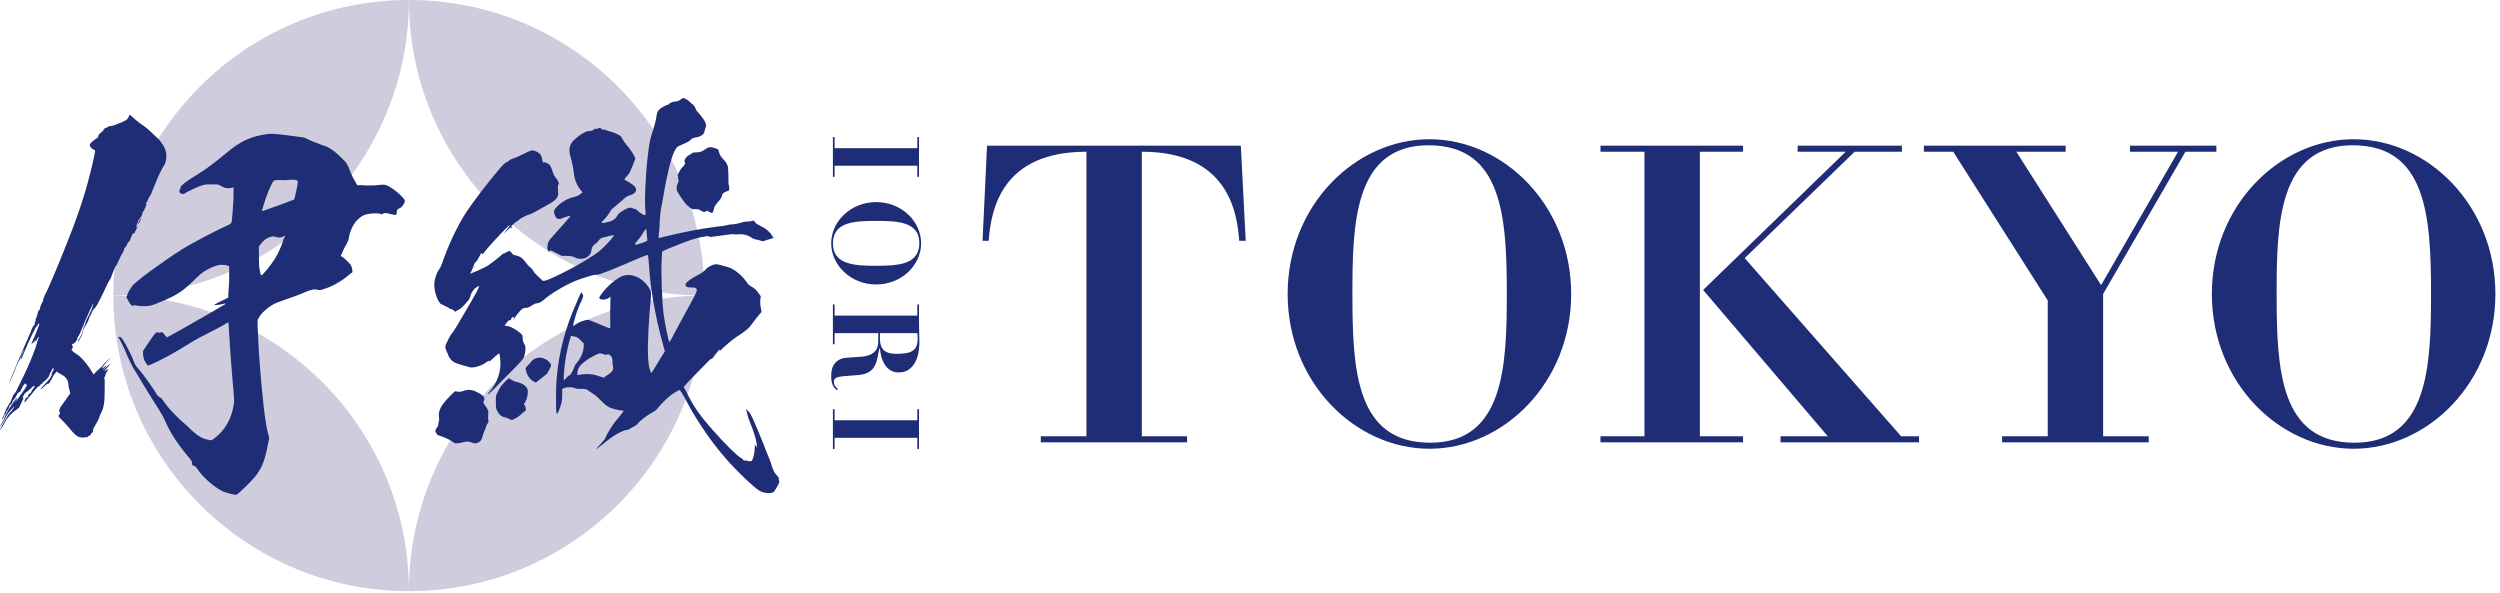
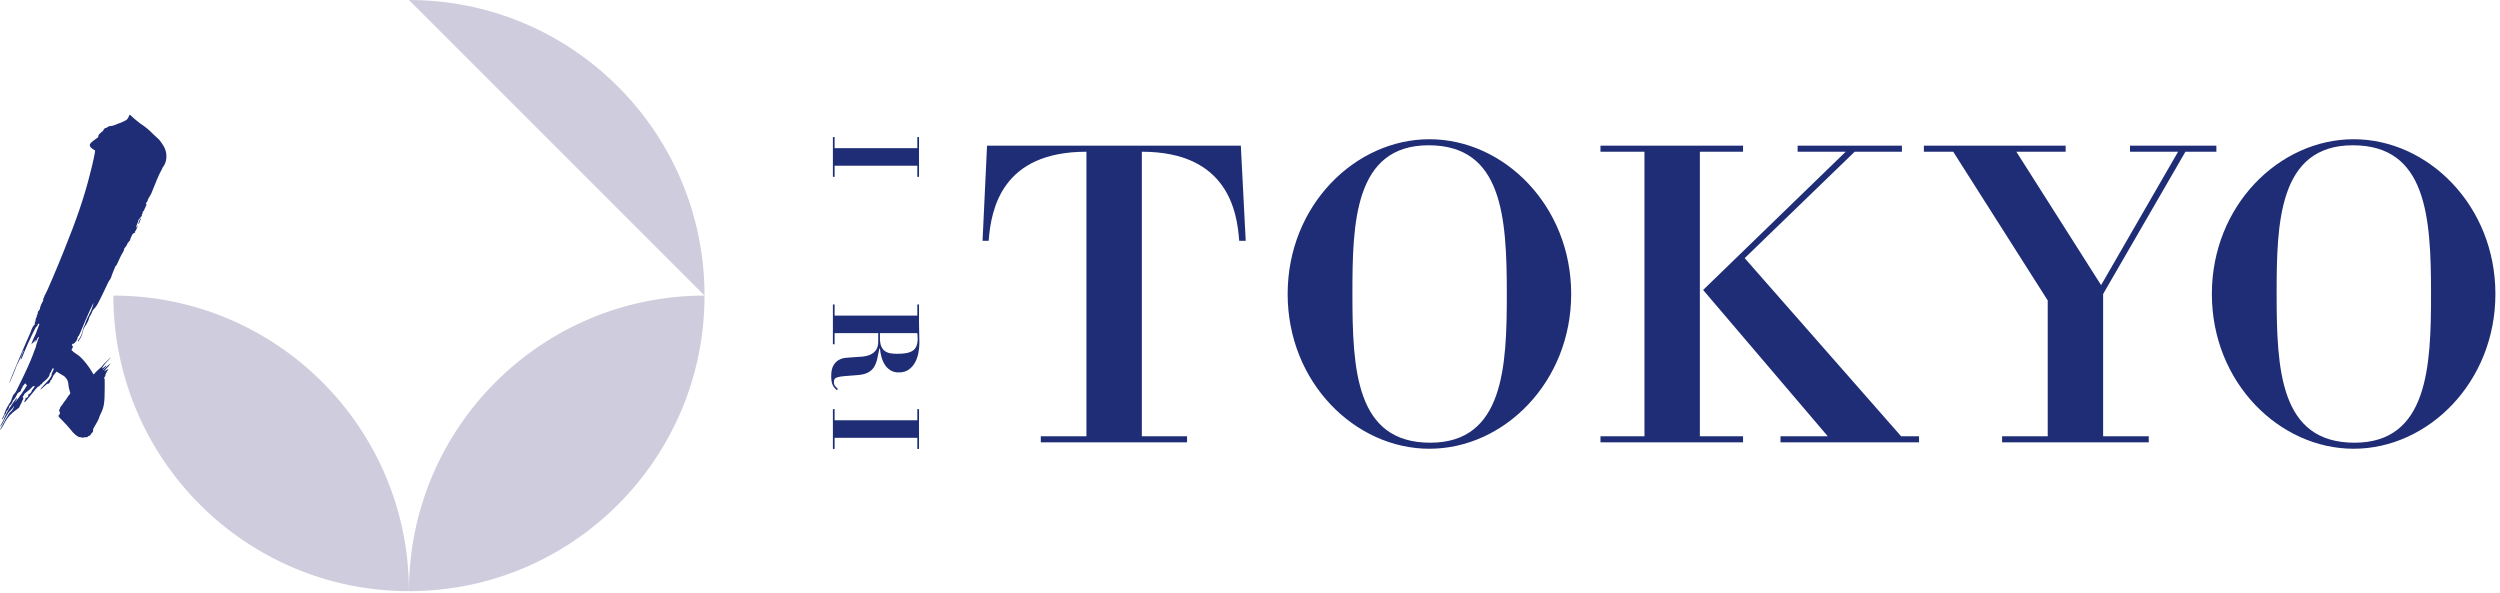
<svg xmlns="http://www.w3.org/2000/svg" width="312" height="74" viewBox="0 0 312 74" fill="none">
  <g clip-path="url(#clip0_663_29)">
    <path d="M14.147 36.889C14.147 57.262 30.663 73.778 51.036 73.778C51.036 53.405 34.521 36.889 14.147 36.889Z" fill="#CFCCDE" />
    <path d="M87.925 36.889C67.552 36.889 51.036 53.405 51.036 73.778C71.41 73.778 87.925 57.262 87.925 36.889Z" fill="#CFCCDE" />
-     <path d="M87.925 36.889C87.925 16.516 71.41 0 51.036 0C51.036 20.373 67.552 36.889 87.925 36.889Z" fill="#CFCCDE" />
-     <path d="M51.036 0C30.663 0 14.147 16.516 14.147 36.889C34.521 36.889 51.036 20.373 51.036 0Z" fill="#CFCCDE" />
+     <path d="M87.925 36.889C87.925 16.516 71.41 0 51.036 0Z" fill="#CFCCDE" />
    <path d="M16.209 14.331C16.259 14.331 16.409 14.481 16.608 14.68C16.708 14.78 17.207 15.179 17.456 15.378C18.204 15.877 18.503 16.126 19.102 16.724C19.401 17.024 19.7 17.273 19.75 17.323C19.849 17.373 20.348 18.071 20.498 18.37C20.897 19.118 20.847 20.165 20.398 20.763C20.348 20.863 20.248 20.963 20.248 21.013C20.248 21.063 20.149 21.212 20.049 21.412C19.8 21.861 19.401 22.858 19.102 23.606C19.002 23.905 18.802 24.354 18.653 24.553C18.503 24.753 18.403 25.052 18.403 25.102C18.403 25.151 18.304 25.251 18.254 25.301C18.154 25.401 18.204 25.451 18.254 25.451C18.304 25.451 18.304 25.5 18.254 25.6C18.204 25.7 18.154 25.8 18.154 25.849C18.154 25.9 18.104 25.999 18.054 26.049C18.005 26.099 17.955 26.149 18.005 26.149C18.054 26.149 18.054 26.199 17.955 26.298C17.855 26.348 17.805 26.448 17.805 26.498C17.805 26.548 17.805 26.598 17.755 26.697C17.705 26.797 17.655 26.847 17.705 26.897C17.756 26.947 17.655 26.996 17.606 27.046C17.556 27.096 17.456 27.196 17.456 27.246C17.456 27.296 17.406 27.296 17.356 27.345C17.306 27.395 17.257 27.495 17.257 27.545C17.257 27.595 17.207 27.694 17.157 27.844C17.107 27.994 17.007 28.193 17.007 28.293L16.957 28.443L17.057 28.343C17.107 28.244 17.107 28.143 17.157 28.193C17.207 28.244 16.957 28.792 16.858 28.891C16.824 28.925 16.824 28.958 16.858 28.991C16.907 29.041 16.808 29.041 16.708 29.091C16.608 29.141 16.509 29.241 16.409 29.49C16.309 29.689 16.259 29.839 16.259 29.889C16.259 29.939 16.209 30.038 16.11 30.138C16.01 30.238 15.91 30.337 15.91 30.387C15.91 30.487 15.611 30.936 15.561 30.936C15.511 30.936 15.511 31.085 15.461 31.235C15.412 31.384 15.262 31.634 15.162 31.784C15.062 31.933 14.913 32.332 14.763 32.632C14.613 32.931 14.514 33.18 14.464 33.18C14.414 33.18 14.414 33.229 14.364 33.33C14.314 33.479 13.915 34.377 13.915 34.477C13.865 34.676 13.716 34.925 13.666 34.975C13.616 34.975 13.317 35.623 12.968 36.371C12.27 37.818 12.07 38.216 11.771 38.516C11.671 38.615 11.572 38.715 11.572 38.765C11.572 38.815 11.572 38.865 11.522 38.865C11.472 38.865 11.472 38.914 11.472 38.964C11.472 39.064 11.322 39.313 11.223 39.463C11.173 39.513 11.123 39.662 11.123 39.712C11.073 39.962 10.724 40.61 10.624 40.71C10.524 40.859 10.425 41.009 10.325 41.457C10.275 41.657 10.175 41.956 10.126 42.056C10.026 42.206 9.926 42.405 9.876 42.455C9.826 42.605 9.727 42.654 9.727 42.555C9.727 42.505 9.777 42.405 9.876 42.305C10.076 42.006 10.175 41.806 10.325 41.258C10.375 41.009 10.475 40.71 10.524 40.66C10.574 40.61 10.624 40.41 10.674 40.261C10.724 40.111 10.824 39.862 10.923 39.663C11.023 39.463 11.123 39.313 11.123 39.264C11.123 39.214 11.223 39.114 11.272 38.965C11.422 38.715 11.671 37.917 11.671 37.818C11.671 37.718 10.774 39.663 10.275 40.909C10.076 41.408 9.876 41.857 9.826 41.907C9.777 41.956 9.677 42.056 9.677 42.156C9.677 42.255 9.627 42.356 9.577 42.455C9.477 42.655 9.178 42.954 9.128 42.904C9.078 42.854 9.078 42.904 9.029 42.954C8.979 43.004 8.928 43.054 9.029 43.153C9.128 43.253 9.128 43.303 9.029 43.452C8.979 43.552 8.928 43.602 8.928 43.652C8.928 43.702 9.078 43.851 9.278 44.001C9.477 44.15 9.826 44.35 10.026 44.55C10.425 44.899 11.172 45.846 11.472 46.395C11.517 46.485 11.565 46.578 11.626 46.658C11.638 46.675 11.655 46.704 11.678 46.71C11.712 46.719 11.736 46.693 11.757 46.67C11.822 46.6 11.872 46.518 11.94 46.45C12.01 46.381 12.085 46.317 12.153 46.243C12.292 46.092 12.472 45.977 12.615 45.827C12.644 45.797 12.677 45.773 12.702 45.741C12.728 45.707 12.745 45.672 12.776 45.643C12.848 45.574 12.904 45.487 12.973 45.412C13.014 45.366 13.039 45.334 13.088 45.297C13.142 45.256 13.191 45.209 13.232 45.158C13.252 45.133 13.276 45.127 13.297 45.107C13.316 45.089 13.325 45.066 13.342 45.047C13.367 45.02 13.402 44.994 13.429 44.967C13.5 44.896 13.576 44.833 13.648 44.765C13.684 44.732 13.715 44.694 13.757 44.667C13.787 44.648 13.854 44.614 13.871 44.589C13.802 44.629 13.777 44.686 13.729 44.743C13.681 44.8 13.623 44.848 13.573 44.904C13.463 45.027 13.357 45.144 13.239 45.261C13.108 45.389 13.009 45.548 12.892 45.688C12.851 45.736 12.811 45.784 12.788 45.839C12.768 45.885 12.742 45.938 12.72 45.986C12.758 45.995 12.838 45.926 12.869 45.908C12.927 45.875 12.983 45.835 13.037 45.796C13.105 45.746 13.186 45.64 13.269 45.622C13.257 45.731 13.146 45.833 13.074 45.91C13.021 45.968 12.965 46.017 12.917 46.079C12.887 46.117 12.83 46.161 12.829 46.214C12.861 46.173 12.917 46.148 12.957 46.115C13.041 46.047 13.114 45.963 13.19 45.886C13.275 45.801 13.361 45.716 13.446 45.63C13.516 45.56 13.585 45.508 13.665 45.453C13.704 45.426 13.753 45.389 13.782 45.35C13.789 45.405 13.72 45.455 13.694 45.496C13.647 45.572 13.597 45.638 13.542 45.708C13.479 45.788 13.404 45.858 13.331 45.93C13.28 45.98 13.235 46.035 13.194 46.094C13.181 46.112 13.175 46.135 13.158 46.151C13.142 46.168 13.115 46.169 13.101 46.187C13.063 46.232 13.053 46.347 13.003 46.379C13.083 46.284 13.205 46.227 13.308 46.158C13.368 46.118 13.436 46.086 13.499 46.06C13.521 46.117 13.454 46.198 13.428 46.243C13.399 46.293 13.361 46.328 13.335 46.38C13.311 46.431 13.3 46.492 13.268 46.538C13.255 46.555 13.232 46.565 13.22 46.583C13.204 46.607 13.208 46.616 13.201 46.645C13.19 46.692 13.159 46.742 13.157 46.797C13.154 46.866 13.127 46.952 13.09 47.01C13.059 47.059 13.002 47.082 12.997 47.147C12.994 47.193 13.024 47.237 13.04 47.279C13.063 47.341 13.067 47.399 13.067 47.465C13.067 47.725 13.067 47.986 13.067 48.247V48.439C13.067 50.334 12.968 50.832 12.569 51.63C12.469 51.83 12.369 52.079 12.369 52.129C12.369 52.229 11.97 52.977 11.771 53.276C11.671 53.426 11.621 53.525 11.621 53.675C11.621 53.825 11.621 53.924 11.521 53.974C11.472 54.024 11.372 54.124 11.322 54.223C11.272 54.323 11.222 54.373 11.172 54.373C11.123 54.373 11.023 54.423 10.973 54.473C10.923 54.572 10.873 54.572 10.674 54.572C10.524 54.572 10.424 54.572 10.375 54.623C10.341 54.656 10.308 54.656 10.274 54.623C10.225 54.572 10.125 54.572 10.026 54.572C9.726 54.572 9.178 54.124 8.779 53.575C8.579 53.326 8.13 52.827 7.831 52.528C7.283 51.98 7.233 51.93 7.332 51.83C7.482 51.73 7.532 51.481 7.433 51.381C7.383 51.282 7.332 51.082 7.433 51.082C7.482 51.082 7.482 51.032 7.482 50.982C7.482 50.932 7.532 50.783 7.632 50.683C7.731 50.584 7.831 50.434 7.881 50.334C7.931 50.234 8.08 50.085 8.181 49.935C8.28 49.785 8.43 49.586 8.479 49.486C8.53 49.386 8.629 49.287 8.679 49.237L8.779 49.087L8.679 48.738C8.629 48.539 8.53 48.14 8.53 47.89C8.496 47.624 8.413 47.408 8.28 47.242C8.181 47.093 7.981 46.893 7.831 46.843C7.731 46.793 7.482 46.644 7.332 46.544C7.133 46.395 7.033 46.345 7.033 46.395C7.033 46.444 6.934 46.544 6.834 46.644C6.734 46.744 6.585 46.992 6.535 47.142C6.485 47.292 6.385 47.442 6.335 47.442C6.285 47.442 6.285 47.541 6.285 47.591C6.285 47.691 6.036 47.94 5.986 47.89C5.936 47.84 5.587 48.14 5.388 48.339C5.288 48.439 5.188 48.539 5.089 48.589C4.889 48.738 5.288 48.24 5.787 47.741C6.186 47.342 6.535 46.793 6.435 46.744C6.385 46.744 6.485 46.594 6.585 46.345C6.684 46.145 6.734 46.045 6.684 45.995C6.585 45.896 6.535 45.995 6.435 46.245C6.385 46.395 6.285 46.544 6.236 46.594C6.186 46.644 6.186 46.744 6.186 46.793C6.186 46.943 5.837 47.342 5.588 47.541C5.438 47.641 5.338 47.741 5.288 47.791C5.239 47.84 5.239 47.94 5.189 47.94C5.138 47.94 5.039 47.99 4.989 48.09C4.939 48.189 4.84 48.24 4.79 48.24C4.69 48.24 4.091 48.987 3.743 49.436C3.393 49.885 3.044 50.284 3.044 50.184C3.044 50.134 3.044 50.034 3.094 49.985C3.144 49.935 3.194 49.785 3.194 49.735C3.194 49.685 3.194 49.636 3.244 49.636C3.344 49.636 3.443 49.636 3.493 49.486C3.543 49.386 3.543 49.287 3.543 49.237C3.543 49.187 3.543 49.187 3.593 49.187C3.643 49.237 3.942 48.938 3.942 48.838C3.942 48.788 3.992 48.688 4.041 48.638C4.141 48.539 4.341 48.24 4.341 48.189C4.341 48.14 4.291 48.189 4.191 48.189C4.091 48.189 3.992 48.339 3.792 48.539C3.643 48.688 3.344 48.888 3.244 48.987C3.144 49.087 3.044 49.137 3.044 49.187C3.044 49.237 2.944 49.336 2.895 49.436C2.795 49.536 2.795 49.586 2.845 49.586C2.945 49.586 2.945 49.785 2.795 49.985C2.745 50.085 2.695 50.184 2.695 50.234C2.695 50.284 2.646 50.334 2.595 50.434C2.545 50.533 2.446 50.683 2.446 50.733C2.446 50.832 2.346 50.932 2.047 51.132C1.448 51.53 0.95 52.079 0.651 52.628C0.401 53.127 0.052 53.675 0.002 53.675C-0.047 53.675 0.501 52.677 0.75 52.229C0.85 52.079 1 51.83 1.05 51.73C1.099 51.63 1.249 51.431 1.399 51.331C1.598 51.132 1.748 50.832 1.748 50.683C1.748 50.633 1.698 50.733 1.648 50.832C1.598 50.932 1.448 51.082 1.299 51.231C1.099 51.431 0.95 51.63 0.601 52.279C0.401 52.727 0.152 53.127 0.102 53.176L0.002 53.226L0.052 53.127C0.102 53.077 0.202 52.827 0.301 52.677C0.401 52.528 0.501 52.279 0.551 52.129C0.6 51.979 0.8 51.58 0.999 51.231C1.398 50.584 2.047 49.636 2.096 49.685C2.146 49.735 1.997 50.034 1.947 50.034C1.914 50.034 1.897 50.051 1.897 50.085C1.897 50.184 1.997 50.085 2.296 49.685C2.445 49.436 2.645 49.187 2.695 49.137C2.745 49.087 2.894 48.788 3.094 48.539C3.393 48.09 3.393 48.04 3.343 48.04C3.293 48.04 3.243 47.99 3.243 47.94C3.243 47.84 3.094 47.84 3.044 47.94C3.044 47.99 2.994 48.04 2.944 48.09C2.894 48.14 2.844 48.14 2.844 48.189C2.844 48.24 2.794 48.339 2.744 48.439C2.695 48.539 2.595 48.638 2.595 48.738C2.595 48.838 2.495 48.888 2.396 48.938C2.296 48.987 2.246 49.037 2.196 49.087C2.046 49.336 1.996 49.536 1.797 49.785C1.697 49.935 1.597 49.985 1.597 50.034C1.597 50.184 1.348 50.533 1.248 50.584C1.198 50.584 1.149 50.683 1.149 50.733C1.149 50.883 0.999 51.181 0.849 51.282C0.8 51.331 0.75 51.431 0.75 51.53C0.75 51.63 0.65 51.68 0.6 51.73C0.567 51.763 0.55 51.797 0.55 51.83C0.55 51.93 0.301 52.378 0.251 52.328C0.201 52.279 0.301 52.179 0.351 52.079C0.401 51.98 0.55 51.68 0.6 51.481C0.7 51.132 1.099 50.434 1.298 50.184C1.348 50.135 1.448 49.835 1.548 49.536C1.597 49.437 1.647 49.287 1.747 49.187C1.946 48.988 1.996 48.888 2.595 47.641C3.043 46.744 3.841 45.049 4.19 44.051C4.29 43.752 4.39 43.502 4.44 43.403C4.49 43.303 4.49 43.154 4.539 43.004C4.589 42.854 4.689 42.605 4.739 42.406C4.839 42.156 4.888 42.056 4.839 42.056C4.789 42.056 4.739 42.056 4.539 42.505C4.473 42.671 4.44 42.721 4.44 42.655C4.44 42.555 4.49 42.455 4.44 42.455C4.39 42.455 4.29 42.555 4.29 42.655C4.29 42.705 4.29 42.755 4.24 42.705C4.19 42.655 4.19 42.705 4.091 42.804C4.041 42.854 3.941 42.904 3.941 42.954C3.941 43.004 3.991 43.054 3.941 43.004C3.891 42.954 3.991 42.705 4.14 42.356C4.29 42.006 4.539 41.558 4.589 41.308C4.689 41.059 4.789 40.76 4.839 40.66C4.905 40.527 4.922 40.444 4.888 40.411C4.839 40.361 4.789 40.361 4.689 40.56C4.639 40.66 4.589 40.81 4.539 40.76C4.49 40.71 3.442 42.904 3.043 43.901C2.844 44.45 2.645 44.899 2.595 44.849C2.545 44.799 2.645 44.599 2.744 44.3C2.844 44.001 2.994 43.801 2.944 43.752C2.894 43.702 2.794 44.051 2.645 44.45C2.495 44.849 2.196 45.347 2.096 45.597C1.996 45.846 1.797 46.395 1.597 46.843C1.298 47.592 1.149 47.841 1.149 47.791C1.149 47.691 2.794 43.752 3.642 41.857C3.841 41.458 3.941 41.059 3.991 41.01C4.091 40.76 4.24 40.56 4.29 40.56C4.34 40.56 4.34 40.46 4.34 40.361C4.34 40.261 4.34 40.161 4.39 40.161C4.44 40.161 4.44 40.012 4.44 39.912C4.44 39.812 4.49 39.713 4.539 39.613C4.589 39.514 4.639 39.464 4.589 39.413C4.539 39.364 4.589 39.364 4.639 39.314C4.689 39.264 4.689 39.214 4.689 39.164C4.689 39.064 4.739 38.865 4.839 38.765C4.888 38.715 4.988 38.615 4.988 38.516C4.988 38.366 5.088 38.067 5.337 37.618C5.387 37.519 5.437 37.419 5.387 37.369C5.387 37.319 5.387 37.269 5.437 37.219C5.487 37.17 5.537 37.02 5.537 36.97C5.537 36.92 5.587 36.821 5.636 36.771C5.786 36.571 7.232 33.18 7.98 31.286C9.576 27.346 10.523 24.554 11.221 21.761C11.62 20.265 11.919 18.769 11.87 18.769C11.72 18.719 11.371 18.47 11.271 18.32C11.122 18.071 11.221 17.872 11.77 17.473C12.219 17.174 12.268 17.124 12.268 17.024C12.268 16.924 12.268 16.825 12.518 16.625C12.667 16.475 12.767 16.376 12.817 16.376C12.85 16.376 12.867 16.359 12.867 16.326C12.867 16.226 13.066 15.977 13.166 15.977C13.216 15.977 13.316 15.927 13.415 15.877C13.515 15.777 13.665 15.727 13.814 15.727C13.964 15.727 14.313 15.628 14.512 15.528C15.809 15.029 15.859 14.98 16.058 14.58C16.108 14.431 16.158 14.331 16.208 14.331L16.209 14.331Z" fill="#1E2D75" />
    <path d="M11.722 37.718C11.771 37.767 11.771 37.668 11.771 37.618C11.771 37.668 11.672 37.668 11.722 37.718Z" fill="#1E2D75" />
    <path d="M12.769 35.125C12.719 35.175 12.669 35.324 12.619 35.374C12.569 35.424 12.519 35.524 12.519 35.573C12.519 35.64 12.553 35.64 12.619 35.573C12.669 35.524 12.719 35.374 12.769 35.224C12.868 34.975 12.868 34.875 12.769 35.125Z" fill="#1E2D75" />
    <path d="M17.606 27.246C17.656 27.246 17.556 27.345 17.506 27.495C17.406 27.794 17.307 27.994 17.257 27.944C17.257 27.894 17.307 27.645 17.456 27.395C17.506 27.296 17.556 27.246 17.606 27.246Z" fill="#1E2D75" />
-     <path d="M85.271 12.236C85.47 12.236 85.919 12.536 86.168 12.785C86.318 12.934 86.417 13.034 86.467 13.034C86.567 13.084 86.866 13.582 86.866 13.682C86.866 13.732 87.016 13.932 87.215 14.131C87.564 14.53 87.913 14.979 88.063 15.378C88.13 15.544 88.13 15.71 88.063 15.877C88.013 16.026 87.963 16.275 87.913 16.425C87.88 16.624 87.747 16.791 87.514 16.924C87.315 17.024 87.116 17.123 86.966 17.123C86.567 17.173 86.218 17.323 86.218 17.422C86.218 17.522 85.769 17.771 85.071 18.071C84.523 18.27 84.423 18.37 84.124 18.968C83.725 19.766 83.077 22.559 82.827 24.254C82.628 25.451 82.578 25.65 82.478 26.149C82.428 26.448 82.378 26.897 82.329 27.645C82.329 28.244 82.279 28.892 82.229 29.141C82.229 29.39 82.179 29.64 82.179 29.689C82.179 29.739 82.528 29.64 83.126 29.49C85.171 28.991 87.415 28.543 89.409 28.293C90.008 28.244 90.606 28.144 90.706 28.094C90.856 28.044 91.204 27.994 91.504 27.994C91.903 27.944 92.152 27.894 92.451 27.795C92.751 27.695 93 27.645 93.349 27.645C93.648 27.645 93.897 27.545 93.947 27.545C94.047 27.495 94.097 27.545 94.197 27.695C94.263 27.828 94.529 28.011 94.995 28.244C95.543 28.493 96.042 28.892 96.341 29.39L96.54 29.689L96.092 29.839C95.842 29.889 95.593 29.989 95.443 30.038C95.277 30.105 95.111 30.105 94.945 30.038C94.795 29.989 94.446 29.889 94.346 29.889C94.147 29.839 93.997 29.789 93.897 29.739C93.399 29.34 92.751 29.191 92.102 29.241C91.803 29.241 91.654 29.291 91.603 29.241C91.554 29.191 91.105 29.241 90.058 29.39C88.711 29.59 88.612 29.59 88.512 29.54C88.412 29.44 88.362 29.44 87.864 29.54C86.767 29.689 85.719 30.088 83.276 31.086L82.628 31.385L82.578 32.382C82.478 34.178 82.628 37.767 82.827 39.264C82.977 40.411 83.426 42.555 83.525 42.655C83.575 42.705 83.775 42.356 83.974 41.956C84.174 41.558 84.922 40.161 85.67 38.815C87.066 36.272 87.066 36.222 86.866 35.973C86.8 35.906 86.634 35.873 86.368 35.873C85.769 35.922 85.47 35.723 85.57 35.424C85.67 35.224 86.218 34.776 86.816 34.477C87.514 34.128 87.864 33.878 88.113 33.579C88.312 33.33 88.911 33.03 89.26 32.981C89.409 32.981 89.609 32.981 89.908 33.081C90.157 33.13 90.456 33.23 90.656 33.28C91.454 33.429 92.551 34.277 93.199 35.224C93.399 35.524 93.448 35.574 93.698 35.723C94.097 35.922 94.396 36.172 94.695 36.621L94.944 36.97L94.894 37.319C94.845 37.718 94.894 38.217 94.995 38.666L95.044 38.915L94.894 39.114C94.645 39.364 94.346 39.762 93.897 40.361C93.399 41.059 93.049 41.308 92.202 41.857C91.454 42.356 91.155 42.605 90.706 43.004C90.506 43.153 90.257 43.403 90.107 43.552C89.958 43.702 89.858 43.801 89.858 43.752C89.858 43.702 89.858 43.652 89.808 43.652C89.758 43.652 89.609 43.801 89.31 44.201C88.961 44.699 88.861 44.799 88.761 44.799C88.661 44.799 88.362 45.098 87.116 46.395C86.268 47.242 85.52 48.04 85.47 48.14L85.32 48.289L85.67 48.938C86.517 50.633 87.116 51.581 88.911 53.625C90.257 55.171 92.152 57.066 92.501 57.166C92.601 57.215 92.651 57.215 92.651 57.266C92.8 57.515 92.9 57.515 92.95 57.465C93 57.415 93.099 57.465 93.249 57.515C93.399 57.564 93.598 57.564 93.698 57.564C93.797 57.564 93.847 57.515 93.947 57.265C94.097 56.866 94.196 56.218 94.196 55.819V55.47L94.346 55.67C94.446 55.769 94.446 55.819 94.496 55.869C94.545 55.919 94.446 55.719 94.446 55.52C94.396 54.922 94.146 54.074 93.648 52.827C93.498 52.478 93.349 52.029 93.299 51.83C93.249 51.631 93.199 51.331 93.149 51.232C93.099 51.132 93.049 51.082 93.099 51.082C93.149 51.082 93.249 51.182 93.399 51.331C93.598 51.531 93.698 51.73 93.947 52.229C94.296 53.026 94.795 54.174 95.244 55.321C95.443 55.869 95.742 56.617 95.892 56.966C96.041 57.315 96.241 57.814 96.291 58.063C96.49 58.662 96.64 59.011 96.939 59.31C97.138 59.509 97.188 59.609 97.188 59.709C97.188 59.808 97.188 59.958 97.238 60.008C97.288 60.107 97.288 60.158 97.138 60.457C97.038 60.656 96.839 60.955 96.739 61.155C96.59 61.404 96.49 61.454 96.341 61.504C95.792 61.603 95.244 61.504 94.794 61.254C94.097 60.856 91.753 58.612 90.356 56.966C88.511 54.822 86.666 52.029 85.47 49.685C85.37 49.486 85.171 49.137 85.071 48.987C84.971 48.838 84.871 48.738 84.821 48.688C84.772 48.638 84.472 48.838 83.974 49.137C83.375 49.536 82.627 50.284 82.179 50.832C81.929 51.132 81.78 51.282 81.481 51.431C80.733 51.83 79.835 52.528 79.535 52.927C79.486 53.026 79.137 53.226 78.838 53.375C78.439 53.625 78.289 53.675 78.139 53.675C77.84 53.675 76.893 54.173 76.195 54.672C75.746 55.021 74.798 55.769 74.549 55.969C74.499 56.019 74.449 56.019 74.449 55.969C74.449 55.919 74.699 55.719 74.998 55.37C75.297 55.021 75.546 54.722 75.546 54.672C75.546 54.572 75.895 53.924 76.195 53.475C76.294 53.276 76.643 52.777 76.992 52.378C77.341 51.93 77.69 51.53 77.74 51.431L77.84 51.281L77.591 51.231C77.142 51.181 76.544 51.032 76.145 50.882C75.846 50.733 75.646 50.633 75.147 50.134C74.748 49.735 74.399 49.386 74.15 49.237C73.951 49.087 73.651 48.888 73.552 48.838C73.203 48.539 73.103 48.539 72.554 48.539C72.106 48.539 72.006 48.539 71.757 48.439C71.408 48.289 70.759 48.289 70.41 48.439L70.161 48.539V49.336C70.161 49.885 70.111 50.184 70.011 50.483C69.912 50.882 69.612 51.58 69.563 51.63C69.513 51.68 69.513 51.63 69.463 51.581C69.363 51.431 69.363 48.489 69.463 47.292C69.762 43.851 70.56 40.909 71.956 37.767C72.205 37.219 72.405 36.671 72.455 36.621C72.554 36.471 72.654 36.471 72.654 36.621C72.654 36.671 72.704 36.771 72.754 36.821C72.821 36.887 72.771 37.103 72.604 37.468C72.305 38.067 71.956 38.965 71.806 39.513C71.657 39.962 71.507 40.61 71.557 40.66C71.607 40.71 71.707 40.61 71.806 40.511C72.156 40.261 72.654 40.062 73.053 39.962L73.452 39.912L74.35 40.261C75.247 40.66 76.095 41.009 76.145 40.959C76.195 40.909 76.145 40.062 76.145 38.965L76.195 37.02L75.995 37.17C75.646 37.419 75.048 37.469 74.848 37.269C74.748 37.17 74.748 37.12 75.048 36.721C75.696 35.773 76.992 34.676 77.74 34.427C78.837 34.077 80.134 34.627 80.932 35.823C81.281 36.371 81.281 36.471 81.231 37.17C80.982 39.563 80.782 42.954 80.882 44.699C80.932 45.447 80.982 45.696 81.082 46.045C81.181 46.295 81.231 46.544 81.281 46.544C81.331 46.544 81.829 45.696 82.478 44.649L82.976 43.851L82.777 43.103C82.278 41.408 81.779 39.114 81.481 37.319C81.231 35.773 81.131 35.025 80.932 32.333C80.882 31.884 80.832 31.834 80.782 31.834C80.733 31.834 80.633 31.834 80.583 31.884C80.533 31.933 80.433 31.984 80.334 31.984C80.284 31.984 79.935 32.133 79.586 32.283C78.439 32.782 77.392 33.23 76.045 33.779C74.849 34.227 74.699 34.277 74.45 34.277C74.25 34.277 73.951 34.327 73.203 34.576C72.654 34.726 72.006 34.976 71.757 35.075C70.46 35.624 68.765 36.621 67.867 37.419C67.518 37.718 67.319 37.818 66.92 37.868C66.77 37.868 66.621 37.968 66.471 38.067C65.922 38.416 65.823 38.416 65.623 38.416C65.524 38.416 65.324 38.466 65.224 38.516C65.025 38.615 64.576 39.165 64.277 39.613C64.077 39.962 64.028 39.962 64.127 39.763C64.177 39.663 64.127 39.613 64.077 39.563C64.044 39.53 63.978 39.563 63.878 39.663C63.778 39.762 63.745 39.846 63.778 39.912C63.812 39.979 63.778 39.995 63.679 39.962C63.529 39.912 63.429 40.012 63.13 40.411L62.98 40.61L63.08 40.66C63.13 40.66 63.33 40.71 63.429 40.71C63.778 40.76 64.526 41.209 64.975 41.607C65.224 41.807 65.224 41.907 65.224 42.156C65.224 42.455 65.324 42.804 65.474 43.004C65.673 43.253 65.573 44.201 65.324 44.699C65.224 44.899 64.726 45.447 62.631 47.542C61.534 48.688 60.936 49.237 60.886 49.187C60.836 49.137 60.936 49.038 61.086 48.888C62.133 47.691 62.582 46.245 62.432 44.799C62.382 44.3 62.332 44.101 62.282 44.101C62.232 44.101 61.534 44.699 61.335 44.899C61.135 45.098 61.086 45.148 61.035 45.049C61.035 44.998 60.986 44.998 60.636 45.248C60.038 45.697 58.941 45.995 58.492 45.796C58.393 45.747 57.944 45.647 57.595 45.547C57.246 45.447 56.847 45.297 56.747 45.248C56.348 45.049 55.999 44.599 55.899 44.201C55.849 44.101 55.75 43.901 55.7 43.752C55.5 43.353 55.55 43.103 55.899 42.455C56.049 42.156 56.248 41.757 56.398 41.607C56.548 41.458 56.947 40.81 57.296 40.211C57.645 39.613 58.343 38.416 58.842 37.568C59.39 36.621 59.739 35.973 59.739 35.873L59.789 35.674L59.59 35.773C59.141 36.023 58.791 36.521 58.692 37.02C58.642 37.269 58.443 37.519 57.894 38.117C57.595 38.416 57.445 38.566 57.296 38.615C57.196 38.666 57.047 38.765 56.947 38.815L56.797 38.915L56.597 38.715C56.448 38.566 56.348 38.566 56.248 38.566C56.199 38.566 56.149 38.566 56.049 38.466C55.999 38.416 55.9 38.316 55.849 38.316C55.8 38.316 55.65 38.266 55.501 38.167C55.351 38.067 55.251 38.017 55.202 38.017C54.752 38.017 54.105 36.372 54.204 35.325C54.254 34.726 54.503 34.028 54.852 33.529C54.952 33.429 55.102 33.081 55.202 32.782C55.9 30.737 56.996 28.343 58.144 26.548C58.791 25.551 60.687 23.008 62.382 21.013C62.831 20.514 62.98 20.365 63.18 20.265C63.33 20.215 63.529 20.066 63.579 20.016C63.679 19.916 63.878 19.816 64.077 19.766C64.277 19.717 64.825 19.467 65.324 19.218C66.222 18.769 66.322 18.769 66.471 18.769C66.82 18.819 67.269 19.019 67.469 19.318C67.568 19.467 67.618 19.617 67.668 19.866C67.718 20.215 67.818 20.464 67.818 20.315C67.818 20.215 68.017 20.215 68.266 20.365C68.615 20.514 68.715 20.664 68.915 21.262C69.064 21.711 69.114 21.861 69.264 22.06C69.413 22.21 69.613 22.509 69.663 22.658L69.762 22.908L69.663 23.107C69.613 23.207 69.613 23.556 69.663 24.154C69.696 24.553 69.38 24.953 68.715 25.351C67.169 26.249 66.322 26.698 66.122 26.748C65.823 26.797 65.174 27.146 64.876 27.346C64.776 27.446 64.477 27.645 64.277 27.795C64.078 27.945 63.878 28.144 63.828 28.193L63.728 28.294H63.828C63.978 28.294 63.928 28.393 63.828 28.443C63.779 28.443 63.728 28.443 63.728 28.393C63.728 28.343 63.529 28.543 63.28 28.792L62.831 29.191L63.23 28.692C63.479 28.393 63.629 28.144 63.629 28.094C63.629 27.945 61.734 29.939 60.836 30.986C60.587 31.286 60.338 31.635 60.238 31.684C60.138 31.751 60.105 31.751 60.138 31.684C60.188 31.584 60.138 31.535 60.038 31.635C59.989 31.684 59.889 31.884 59.789 32.083C59.689 32.283 59.54 32.532 59.39 32.681C59.191 32.881 59.141 33.031 59.041 33.33C58.991 33.529 58.842 33.829 58.792 33.928C58.742 34.028 58.642 34.078 58.692 34.128C58.742 34.178 60.487 33.429 60.986 33.081C61.285 32.881 62.333 32.083 62.631 31.784C62.731 31.684 62.831 31.634 62.881 31.634C62.931 31.634 63.08 31.584 63.18 31.485C63.33 31.385 63.479 31.335 63.579 31.335C63.679 31.335 63.728 31.385 63.828 31.534C63.928 31.734 64.028 31.784 64.377 31.883C64.975 31.983 65.324 32.333 65.673 32.831C65.773 32.981 65.972 33.18 66.072 33.28C66.321 33.48 66.521 33.679 66.621 33.928C66.67 34.028 66.97 34.327 67.718 35.025C67.784 35.092 68.034 35.042 68.466 34.876C69.363 34.526 71.208 33.579 72.156 33.031C72.604 32.782 73.153 32.432 73.402 32.283C74.499 31.634 74.998 31.235 75.696 30.488C76.195 29.989 76.694 29.34 76.644 29.34C76.444 29.34 75.597 29.54 75.297 29.64C74.948 29.739 74.898 29.79 74.748 29.989C74.649 30.088 74.499 30.288 74.3 30.438C74.001 30.637 73.951 30.737 73.851 31.036C73.801 31.235 73.751 31.435 73.751 31.535C73.701 31.734 73.452 31.984 73.103 32.183C72.804 32.333 72.106 32.333 71.856 32.183C71.557 31.984 71.158 31.934 70.61 31.934H70.111L68.715 31.236L68.615 31.335C68.515 31.435 68.466 31.435 68.466 31.385C68.416 31.335 68.365 31.186 68.316 31.036C68.316 30.937 68.316 30.737 68.365 30.438C68.466 30.089 68.515 29.989 69.064 29.391C70.011 28.343 71.258 26.947 71.208 26.947C71.158 26.897 70.46 27.097 70.261 27.197C70.011 27.346 69.712 27.346 69.563 27.296C69.413 27.197 69.214 26.897 69.164 26.598C69.114 26.249 69.164 26.099 69.712 25.601C70.261 25.102 70.909 24.753 71.557 24.603C72.056 24.503 72.255 24.354 72.505 24.154L72.704 24.005L72.455 23.706C71.956 23.107 71.657 22.26 71.607 21.512C71.557 21.013 71.358 20.066 71.208 19.616C71.009 18.969 71.009 18.37 71.308 17.872C71.657 17.323 72.804 16.475 73.353 16.375C73.851 16.326 74.05 16.275 74.1 16.176C74.15 16.076 74.2 16.076 74.35 16.076C74.45 16.076 74.549 16.076 74.649 16.026C74.849 15.926 74.998 15.976 75.098 16.126C75.147 16.176 75.198 16.226 75.347 16.176C75.447 16.143 75.53 16.159 75.597 16.226C75.696 16.275 75.846 16.326 75.995 16.375C76.294 16.425 76.843 16.625 77.192 16.825C77.391 16.924 77.491 16.974 77.641 17.273C77.74 17.472 77.94 17.771 78.139 18.021C78.538 18.47 78.987 19.118 79.186 19.517L79.287 19.816L78.937 20.714C78.638 21.462 78.539 21.661 78.339 21.861C78.14 22.06 77.89 22.359 77.94 22.409C77.99 22.459 78.09 22.509 78.189 22.559C78.539 22.758 79.037 23.058 79.237 23.307C79.386 23.506 79.386 23.606 79.386 23.706C79.336 24.055 79.037 24.254 78.539 24.404C78.289 24.454 78.14 24.554 77.541 25.102C77.142 25.451 76.743 25.8 76.593 25.9C76.444 25.999 76.294 26.149 76.244 26.249C75.995 26.698 75.696 27.097 75.347 27.446C75.048 27.745 75.048 27.795 75.147 27.845C75.247 27.845 75.597 27.795 76.095 27.645C76.344 27.596 76.544 27.446 76.743 27.296C76.893 27.197 76.992 26.997 77.043 26.897C77.142 26.698 77.442 26.449 77.99 26.149C78.438 25.9 78.738 25.85 78.987 26C79.087 26.049 79.186 26.1 79.287 26.1C79.386 26.1 79.535 26.249 79.685 26.399C79.934 26.648 80.483 26.897 80.533 26.847C80.583 26.798 80.583 26.498 80.533 26.1C80.433 24.753 80.583 21.911 80.782 19.966C80.982 18.27 81.082 17.523 81.331 16.774C81.58 16.027 81.879 15.029 81.929 14.531C81.979 14.032 82.079 13.833 82.378 13.583C82.627 13.384 83.076 13.135 83.326 13.084C83.375 13.084 83.525 12.935 83.675 12.835C83.874 12.735 84.024 12.686 84.123 12.686C84.423 12.686 84.672 12.636 84.921 12.436C85.071 12.337 85.221 12.236 85.271 12.236ZM59.54 48.938C60.338 49.336 60.587 49.636 60.387 50.034C60.288 50.234 60.288 50.284 60.587 50.683C60.886 51.082 60.986 51.282 60.936 51.68C60.936 51.83 60.886 52.179 60.936 52.378C60.986 52.727 60.936 52.778 60.886 52.827C60.786 52.877 60.737 53.026 60.687 53.176C60.637 53.326 60.537 53.625 60.438 53.825C60.338 54.024 60.238 54.423 60.188 54.572C60.038 55.171 59.49 55.47 58.992 55.271C58.892 55.221 58.642 55.171 58.493 55.121C58.327 55.088 58.127 55.104 57.895 55.171C57.695 55.221 57.296 55.321 57.147 55.321H56.748L56.398 55.071C55.95 54.772 55.202 54.473 54.853 54.373C54.603 54.323 54.553 54.273 54.454 54.074C54.354 53.941 54.321 53.808 54.354 53.675C54.404 53.575 54.454 53.425 54.553 53.326C54.653 53.226 54.703 53.077 54.703 52.977C54.703 52.877 54.703 52.727 54.753 52.677C54.803 52.578 54.803 52.478 54.803 52.229C54.753 51.93 54.753 51.78 54.803 51.431C54.853 51.181 54.952 50.982 55.002 50.883C55.152 50.533 55.65 49.935 56.199 49.386C56.747 48.838 56.797 48.788 56.947 48.838C57.146 48.938 57.595 48.888 57.844 48.788C57.994 48.739 58.144 48.688 58.193 48.688C58.592 48.589 59.091 48.688 59.54 48.938ZM59.191 33.28C59.241 33.33 59.191 33.33 59.141 33.379C59.141 33.33 59.141 33.23 59.191 33.28ZM63.479 47.192L63.728 47.342C63.878 47.392 64.028 47.491 64.077 47.541C64.127 47.591 64.377 47.641 64.576 47.691C65.025 47.791 65.374 47.99 65.673 48.289C65.806 48.456 65.873 48.655 65.873 48.888C65.873 49.336 65.773 49.735 65.573 50.134L65.374 50.434L65.524 50.633C65.573 50.733 65.624 50.932 65.624 51.082C65.624 51.215 65.557 51.314 65.424 51.381C65.324 51.431 65.174 51.58 65.075 51.68C64.975 51.78 64.676 52.029 64.377 52.179L63.878 52.428L63.529 52.279C63.33 52.179 63.081 52.079 62.98 52.079C62.582 52.029 62.183 51.63 61.983 51.132C61.883 50.882 61.883 50.683 61.883 50.134C61.883 49.436 61.883 49.386 62.033 49.087C62.432 48.289 62.532 48.139 62.98 47.691L63.479 47.192ZM68.765 45.496C68.798 45.596 68.732 45.796 68.566 46.095C68.416 46.345 68.316 46.594 68.266 46.644C68.217 46.694 67.868 46.943 67.518 47.242L66.87 47.741L66.671 47.641C66.122 47.392 65.723 46.793 65.624 46.145C65.574 45.995 65.574 45.896 65.873 45.597C66.072 45.397 66.272 45.198 66.322 45.098C66.471 44.899 66.82 44.699 67.12 44.649C67.718 44.55 68.466 44.899 68.765 45.496ZM71.458 41.956L71.258 41.907L71.159 42.255C70.71 43.702 70.46 45.248 70.361 46.843V47.491L70.66 47.192C70.81 46.993 71.009 46.843 71.059 46.843C71.092 46.843 71.125 46.826 71.159 46.793C71.208 46.744 71.308 46.544 71.408 46.395C71.508 46.245 71.607 45.995 71.657 45.846C71.707 45.646 71.857 45.397 72.056 45.198C72.355 44.849 72.655 44.25 72.754 43.851C72.804 43.702 72.854 43.403 72.854 43.203V42.854L72.505 42.505C72.256 42.256 72.106 42.106 71.907 42.056C71.757 42.006 71.557 41.956 71.458 41.956ZM74.998 44.1C74.849 44.001 73.801 44.499 73.004 45.098C72.406 45.547 72.106 45.946 72.056 46.494V46.793H72.206C72.305 46.793 72.605 46.694 72.954 46.694C73.652 46.644 74.2 46.744 74.898 46.993L75.347 47.142L75.746 46.843C76.178 46.577 76.428 46.344 76.494 46.145C76.544 45.946 76.544 45.846 76.494 45.646C76.445 45.496 76.445 45.248 76.445 45.098C76.445 44.749 76.344 44.45 76.096 44.3C75.995 44.201 75.896 44.201 75.746 44.25C75.597 44.3 75.547 44.3 75.347 44.201C75.247 44.15 75.148 44.15 75.098 44.15C75.048 44.201 75.048 44.15 74.998 44.1ZM80.633 28.593C80.583 28.543 80.434 28.742 80.334 28.942C80.085 29.39 79.736 29.839 79.387 30.238C79.121 30.504 79.204 30.587 79.636 30.487C79.985 30.387 80.782 30.088 80.782 30.038C80.782 29.988 80.782 29.739 80.733 29.34C80.683 28.942 80.683 28.642 80.633 28.593ZM89.31 18.52L89.609 18.619L89.758 19.068C89.858 19.367 89.958 19.517 90.208 19.816C90.407 20.016 90.606 20.215 90.706 20.464L90.856 20.813L90.906 21.91C90.906 22.608 90.906 23.007 90.955 23.107C91.005 23.207 91.005 23.356 91.005 23.506V23.755L90.756 23.855C90.407 23.955 90.058 24.254 90.108 24.354C90.157 24.453 89.908 24.902 89.609 25.201C89.359 25.5 89.11 25.8 89.11 25.999C89.061 26.249 89.01 26.448 88.911 26.548C88.861 26.598 88.761 26.548 88.612 26.498C88.512 26.448 88.412 26.398 88.362 26.348C88.296 26.282 88.229 26.282 88.163 26.348C87.963 26.498 87.764 26.498 87.415 26.249C87.265 26.149 87.116 26.099 86.767 26.099H86.418L86.019 25.849C85.819 25.7 85.57 25.451 85.47 25.301C85.121 24.852 84.523 23.955 84.473 23.755C84.373 23.356 84.473 23.057 84.672 22.708C84.722 22.608 84.722 22.559 84.672 22.459C84.623 22.409 84.623 22.259 84.623 22.16C84.623 22.06 84.623 21.96 84.573 21.96C84.473 21.91 84.972 21.012 85.171 20.863C85.271 20.763 85.371 20.663 85.421 20.564C85.52 20.414 85.52 20.314 85.421 20.165C85.421 20.115 85.421 20.015 85.52 19.816C85.57 19.716 85.77 19.466 85.969 19.367C86.168 19.267 86.318 19.168 86.368 19.117C86.418 19.068 86.518 19.018 86.867 19.018C87.315 19.018 87.664 18.918 88.013 18.619C88.113 18.569 88.263 18.469 88.363 18.419C88.612 18.32 88.911 18.37 89.31 18.52Z" fill="#1E2D75" />
-     <path d="M50.048 24.424C49.447 23.824 48.902 23.442 48.356 23.169C48.138 23.06 47.865 23.023 47.537 23.06C46.664 23.169 45.901 23.169 45.245 23.114H44.591L44.373 22.732C44.045 22.186 43.772 21.641 43.609 21.15C43.554 20.931 43.445 20.713 43.39 20.658C43.336 20.604 43.281 20.495 43.281 20.44C43.281 20.331 42.353 19.404 41.808 18.967C41.098 18.421 40.88 18.312 40.334 18.148C39.734 17.93 38.697 17.548 38.315 17.33C38.151 17.275 37.988 17.166 37.933 17.166C37.878 17.166 36.951 17.002 35.914 16.893C34.168 16.675 33.84 16.675 33.404 16.73C32.913 16.784 32.094 16.948 31.603 17.111C30.457 17.493 29.584 17.984 28.274 19.076C26.746 20.331 25.764 21.095 24.509 21.859C23.472 22.459 22.544 23.169 22.544 23.333C22.544 23.387 22.544 23.496 22.49 23.551C22.381 23.715 22.326 23.933 22.49 24.096C22.654 24.206 22.981 24.26 23.036 24.151C23.09 24.042 24.836 23.223 25.273 23.114C25.6 23.005 25.873 23.005 26.419 23.005C27.074 23.005 27.183 23.005 27.401 23.114C28.056 23.496 28.383 23.551 28.929 23.442L29.147 23.387V24.697C29.093 25.897 28.984 26.988 28.929 27.589C28.874 27.862 28.82 27.916 28.601 28.026C27.128 28.68 24.181 30.208 22.599 31.191C20.198 32.719 16.705 35.284 16.487 35.72C16.432 35.829 16.323 35.938 16.269 36.047C16.214 36.102 16.05 36.374 15.941 36.647L15.778 37.084L15.887 37.303C16.05 37.685 16.433 38.176 16.487 38.176C16.541 38.176 16.596 38.176 16.651 38.121C16.705 38.066 16.814 38.066 16.978 38.121C17.469 38.23 18.179 38.23 18.615 38.176C19.27 38.066 21.453 37.139 22.435 36.484C23.09 36.047 23.799 35.393 24.454 34.738C25.218 33.974 25.982 33.483 27.019 33.155C27.346 33.046 27.51 33.046 27.783 33.046C28.001 33.046 28.274 33.101 28.383 33.155L28.601 33.21V34.738C28.601 35.556 28.492 36.429 28.492 36.702V37.139L28.055 37.357C27.564 37.575 26.692 38.012 26.746 38.067C26.801 38.121 27.837 37.958 27.946 37.903C28.055 37.848 28.165 37.903 28.11 37.958C28.055 38.012 25.218 39.649 23.199 40.795L20.852 42.105L20.634 41.886C20.525 41.777 20.416 41.613 20.361 41.559C20.307 41.45 20.088 41.395 20.034 41.504C20.034 41.559 19.925 41.559 19.816 41.504C19.488 41.395 19.434 41.45 18.506 42.814L17.851 43.796V44.178C17.906 44.724 17.96 44.943 18.233 45.325C18.397 45.597 18.451 45.652 18.56 45.597C18.833 45.542 20.907 44.506 21.726 44.015C22.217 43.742 22.926 43.305 23.362 43.032C23.799 42.76 24.782 42.159 25.6 41.777C26.419 41.34 27.401 40.849 27.783 40.632C28.165 40.413 28.438 40.195 28.492 40.249C28.547 40.304 28.547 40.904 28.601 41.668C28.711 43.687 28.82 44.943 29.038 47.671C29.256 50.017 29.256 50.072 29.147 50.617C28.874 52.309 28.055 53.728 26.746 54.711C26.419 54.983 26.364 54.983 25.927 54.874C25.327 54.765 24.727 54.438 24.072 53.837C23.854 53.674 23.472 53.237 23.199 53.019C22.217 52.2 21.125 51.109 20.416 50.072C20.252 49.799 20.034 49.581 19.87 49.526C19.761 49.472 19.597 49.308 19.543 49.199C19.27 48.653 17.742 46.525 17.415 46.197C16.978 45.706 16.814 45.488 16.65 44.997C16.487 44.451 15.723 43.032 15.396 42.487C15.123 42.105 15.068 42.05 14.959 42.05H14.741L15.177 42.814C15.396 43.251 15.723 43.96 15.886 44.397C15.941 44.56 16.378 45.434 16.541 45.761C17.524 47.398 18.669 49.308 19.761 51C20.088 51.545 20.416 52.091 20.579 52.473C21.234 54.056 22.489 55.856 23.69 57.221C23.908 57.494 23.963 57.603 23.963 57.766C23.963 58.039 24.072 58.148 24.236 58.148C24.345 58.148 24.4 58.203 24.672 58.585C25.327 59.568 26.692 60.768 27.783 61.314C28.165 61.478 29.147 61.751 29.475 61.751C29.638 61.751 31.275 60.168 31.767 59.568C32.203 59.076 32.639 58.312 32.858 57.712C33.022 57.276 33.24 56.566 33.513 55.093C33.622 54.656 33.622 54.602 33.458 54.165C33.294 53.456 33.131 52.637 32.912 50.782C32.53 47.125 32.312 44.724 32.148 40.741V39.922L32.367 39.54C32.858 38.776 33.895 37.958 34.931 37.63C35.75 37.357 37.715 36.648 38.151 36.43C38.752 36.157 39.297 36.048 39.57 36.157C39.788 36.212 40.116 36.212 40.17 36.157C40.225 36.157 40.389 36.048 40.662 35.993C41.644 35.666 42.735 35.011 43.554 34.301C43.717 34.138 43.881 34.029 43.936 34.029C44.045 34.029 43.936 33.374 43.827 33.155C43.718 32.937 43.063 32.282 42.735 32.064L42.517 31.955L42.735 31.464C42.844 31.191 43.063 30.754 43.226 30.482C43.445 30.1 43.499 29.936 43.554 29.609C43.663 28.899 43.99 28.189 44.372 27.699C44.645 27.371 45.082 26.989 45.355 26.88C45.9 26.607 47.264 26.553 47.537 26.716C47.592 26.771 47.647 26.771 47.81 26.662C47.919 26.589 48.083 26.571 48.301 26.607C48.465 26.662 48.792 26.716 49.01 26.771C49.447 26.88 49.502 26.826 49.502 26.553C49.502 26.28 49.611 26.061 49.829 26.007C50.047 25.952 50.266 25.68 50.429 25.407C50.593 25.025 50.594 24.969 50.048 24.424ZM35.368 29.935C35.15 30.645 34.714 31.681 34.277 32.337C33.731 33.21 32.694 34.465 32.585 34.355C32.531 34.301 32.476 34.083 32.422 33.755C32.312 33.264 32.312 32.992 32.312 31.954V30.754L32.476 30.536C32.803 30.045 33.24 29.717 33.786 29.553C34.004 29.481 34.204 29.481 34.386 29.553C34.822 29.717 35.15 29.662 35.586 29.39C35.641 29.39 35.477 29.608 35.368 29.935ZM36.951 23.933C36.842 24.478 36.733 24.915 36.678 24.915C36.296 25.079 32.749 26.388 32.694 26.334C32.639 26.334 33.076 25.079 33.24 24.533C33.567 23.66 34.004 22.677 34.168 22.568C34.277 22.514 34.441 22.459 34.877 22.459C35.204 22.459 35.641 22.514 35.969 22.459C36.569 22.404 36.787 22.404 37.06 22.514C37.224 22.568 37.224 22.623 36.951 23.933Z" fill="#1E2D75" />
    <path d="M129.892 54.446H135.587V18.936C125.063 18.936 123.69 26.027 123.385 30.051H122.623L123.182 18.181H154.855L155.465 30.051H154.651C154.397 26.43 153.228 18.936 142.501 18.936V54.446H148.144V55.2H129.892V54.446Z" fill="#1E2D75" />
    <path d="M178.391 17.376C187.694 17.376 196.083 25.676 196.083 36.69C196.083 47.704 187.694 56.004 178.391 56.004C169.138 56.004 160.699 47.756 160.699 36.69C160.699 25.624 169.138 17.376 178.391 17.376ZM178.492 55.25C187.694 55.25 188.05 45.694 188.05 36.69C188.05 27.033 187.491 18.131 178.289 18.131C168.985 18.131 168.782 27.939 168.782 36.69C168.782 46.096 169.189 55.25 178.492 55.25Z" fill="#1E2D75" />
    <path d="M212.143 54.446H217.532V55.2H199.739V54.446H205.229V18.936H199.739V18.181H217.532V18.936H212.143V54.446ZM237.36 18.181V18.936H231.462L217.736 32.214L237.258 54.446H239.495V55.2H222.21V54.446H228.107L212.55 36.187L230.344 18.936H224.345V18.181H237.36Z" fill="#1E2D75" />
    <path d="M257.793 18.181V18.936H251.641L262.216 35.584L271.824 18.936H265.825V18.181H276.603V18.936H272.74L262.47 36.69V54.446H268.164V55.2H249.862V54.446H255.556V37.495L243.761 18.935H240.101V18.181L257.793 18.181Z" fill="#1E2D75" />
    <path d="M293.733 17.376C303.037 17.376 311.426 25.676 311.426 36.69C311.426 47.704 303.037 56.004 293.733 56.004C284.48 56.004 276.041 47.756 276.041 36.69C276.041 25.624 284.48 17.376 293.733 17.376ZM293.835 55.25C303.037 55.25 303.393 45.694 303.393 36.69C303.393 27.033 302.834 18.131 293.632 18.131C284.328 18.131 284.124 27.939 284.124 36.69C284.124 46.096 284.531 55.25 293.835 55.25Z" fill="#1E2D75" />
-     <path d="M114.956 30.361C114.956 33.064 112.545 35.501 109.345 35.501C106.145 35.501 103.734 33.064 103.734 30.361C103.734 27.673 106.13 25.222 109.345 25.222C112.56 25.222 114.956 27.673 114.956 30.361ZM103.953 30.391C103.953 33.064 106.729 33.168 109.345 33.168C112.15 33.168 114.736 33.005 114.736 30.332C114.736 27.629 111.887 27.57 109.345 27.57C106.613 27.57 103.953 27.688 103.953 30.391Z" fill="#1E2D75" />
    <path d="M114.693 22.07H114.482V20.681H104.157V22.07H103.945V17.103H104.157V18.492H114.482V17.103H114.693V22.07Z" fill="#1E2D75" />
    <path d="M114.482 37.996H114.693V40.275C114.693 40.698 114.701 41.115 114.716 41.528C114.731 41.941 114.739 42.358 114.739 42.781C114.739 43.173 114.698 43.589 114.618 44.026C114.537 44.464 114.399 44.864 114.202 45.227C114.006 45.589 113.742 45.888 113.41 46.125C113.078 46.361 112.66 46.48 112.157 46.48C111.754 46.48 111.41 46.389 111.123 46.208C110.836 46.026 110.602 45.793 110.421 45.506C110.24 45.219 110.102 44.9 110.006 44.547C109.91 44.195 109.848 43.848 109.817 43.506H109.742C109.651 43.999 109.561 44.439 109.47 44.827C109.38 45.214 109.244 45.548 109.063 45.831C108.882 46.112 108.63 46.336 108.308 46.502C107.986 46.668 107.553 46.771 107.01 46.812C106.376 46.862 105.867 46.902 105.485 46.932C105.102 46.963 104.806 47.005 104.595 47.061C104.383 47.116 104.242 47.191 104.172 47.287C104.101 47.383 104.066 47.521 104.066 47.702C104.066 47.903 104.124 48.069 104.24 48.2C104.355 48.331 104.464 48.447 104.564 48.548L104.429 48.698C104.328 48.598 104.234 48.5 104.149 48.404C104.064 48.308 103.991 48.198 103.93 48.072C103.87 47.946 103.822 47.793 103.787 47.612C103.752 47.431 103.734 47.204 103.734 46.932C103.734 46.379 103.823 45.946 103.998 45.634C104.174 45.322 104.393 45.091 104.655 44.94C104.917 44.789 105.201 44.696 105.508 44.661C105.815 44.625 106.104 44.602 106.376 44.593C106.788 44.572 107.188 44.545 107.576 44.51C107.963 44.474 108.308 44.391 108.61 44.261C108.912 44.13 109.154 43.933 109.335 43.672C109.515 43.41 109.606 43.043 109.606 42.57V41.574H104.157V42.962H103.945V37.996H104.157V39.385H114.482L114.482 37.996ZM109.817 42.193C109.817 42.645 109.878 43.002 109.998 43.264C110.119 43.526 110.283 43.722 110.489 43.853C110.695 43.983 110.929 44.067 111.191 44.102C111.453 44.137 111.719 44.155 111.991 44.155C112.434 44.155 112.814 44.125 113.131 44.064C113.448 44.004 113.709 43.903 113.916 43.762C114.122 43.622 114.275 43.428 114.376 43.181C114.477 42.935 114.527 42.62 114.527 42.238C114.527 42.127 114.522 42.016 114.512 41.906C114.502 41.795 114.492 41.684 114.482 41.574H109.817L109.817 42.193Z" fill="#1E2D75" />
    <path d="M114.693 56.028H114.482V54.639H104.157V56.028H103.945V51.062H104.157V52.45H114.482V51.062H114.693V56.028Z" fill="#1E2D75" />
  </g>
  <defs>
    <clipPath id="clip0_663_29">
      <rect width="311.426" height="73.778" fill="white" />
    </clipPath>
  </defs>
</svg>